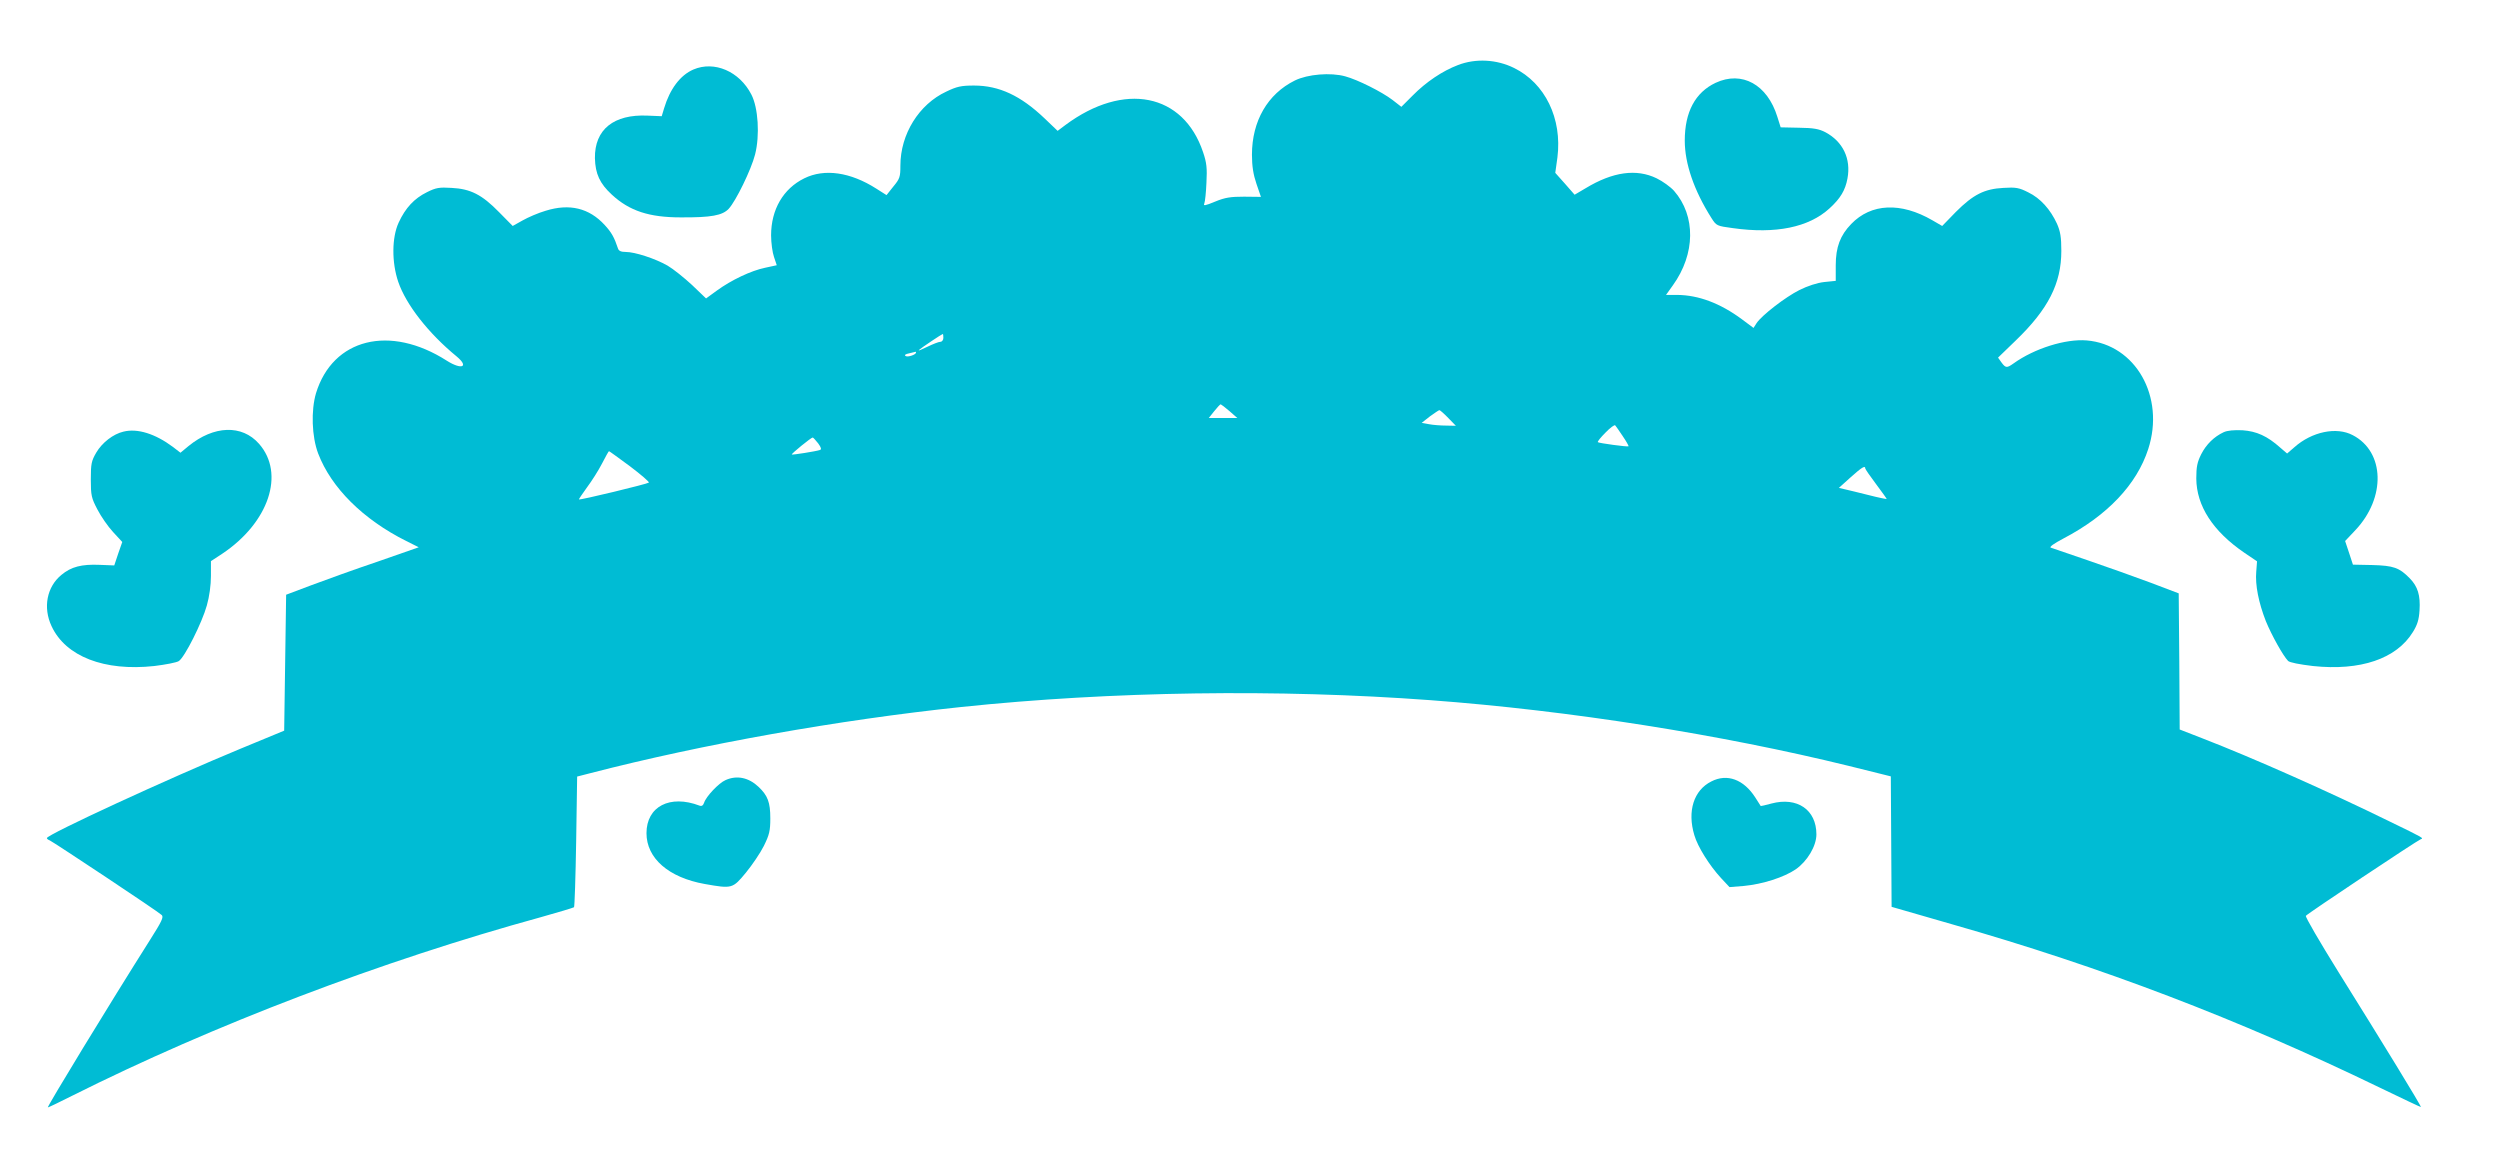
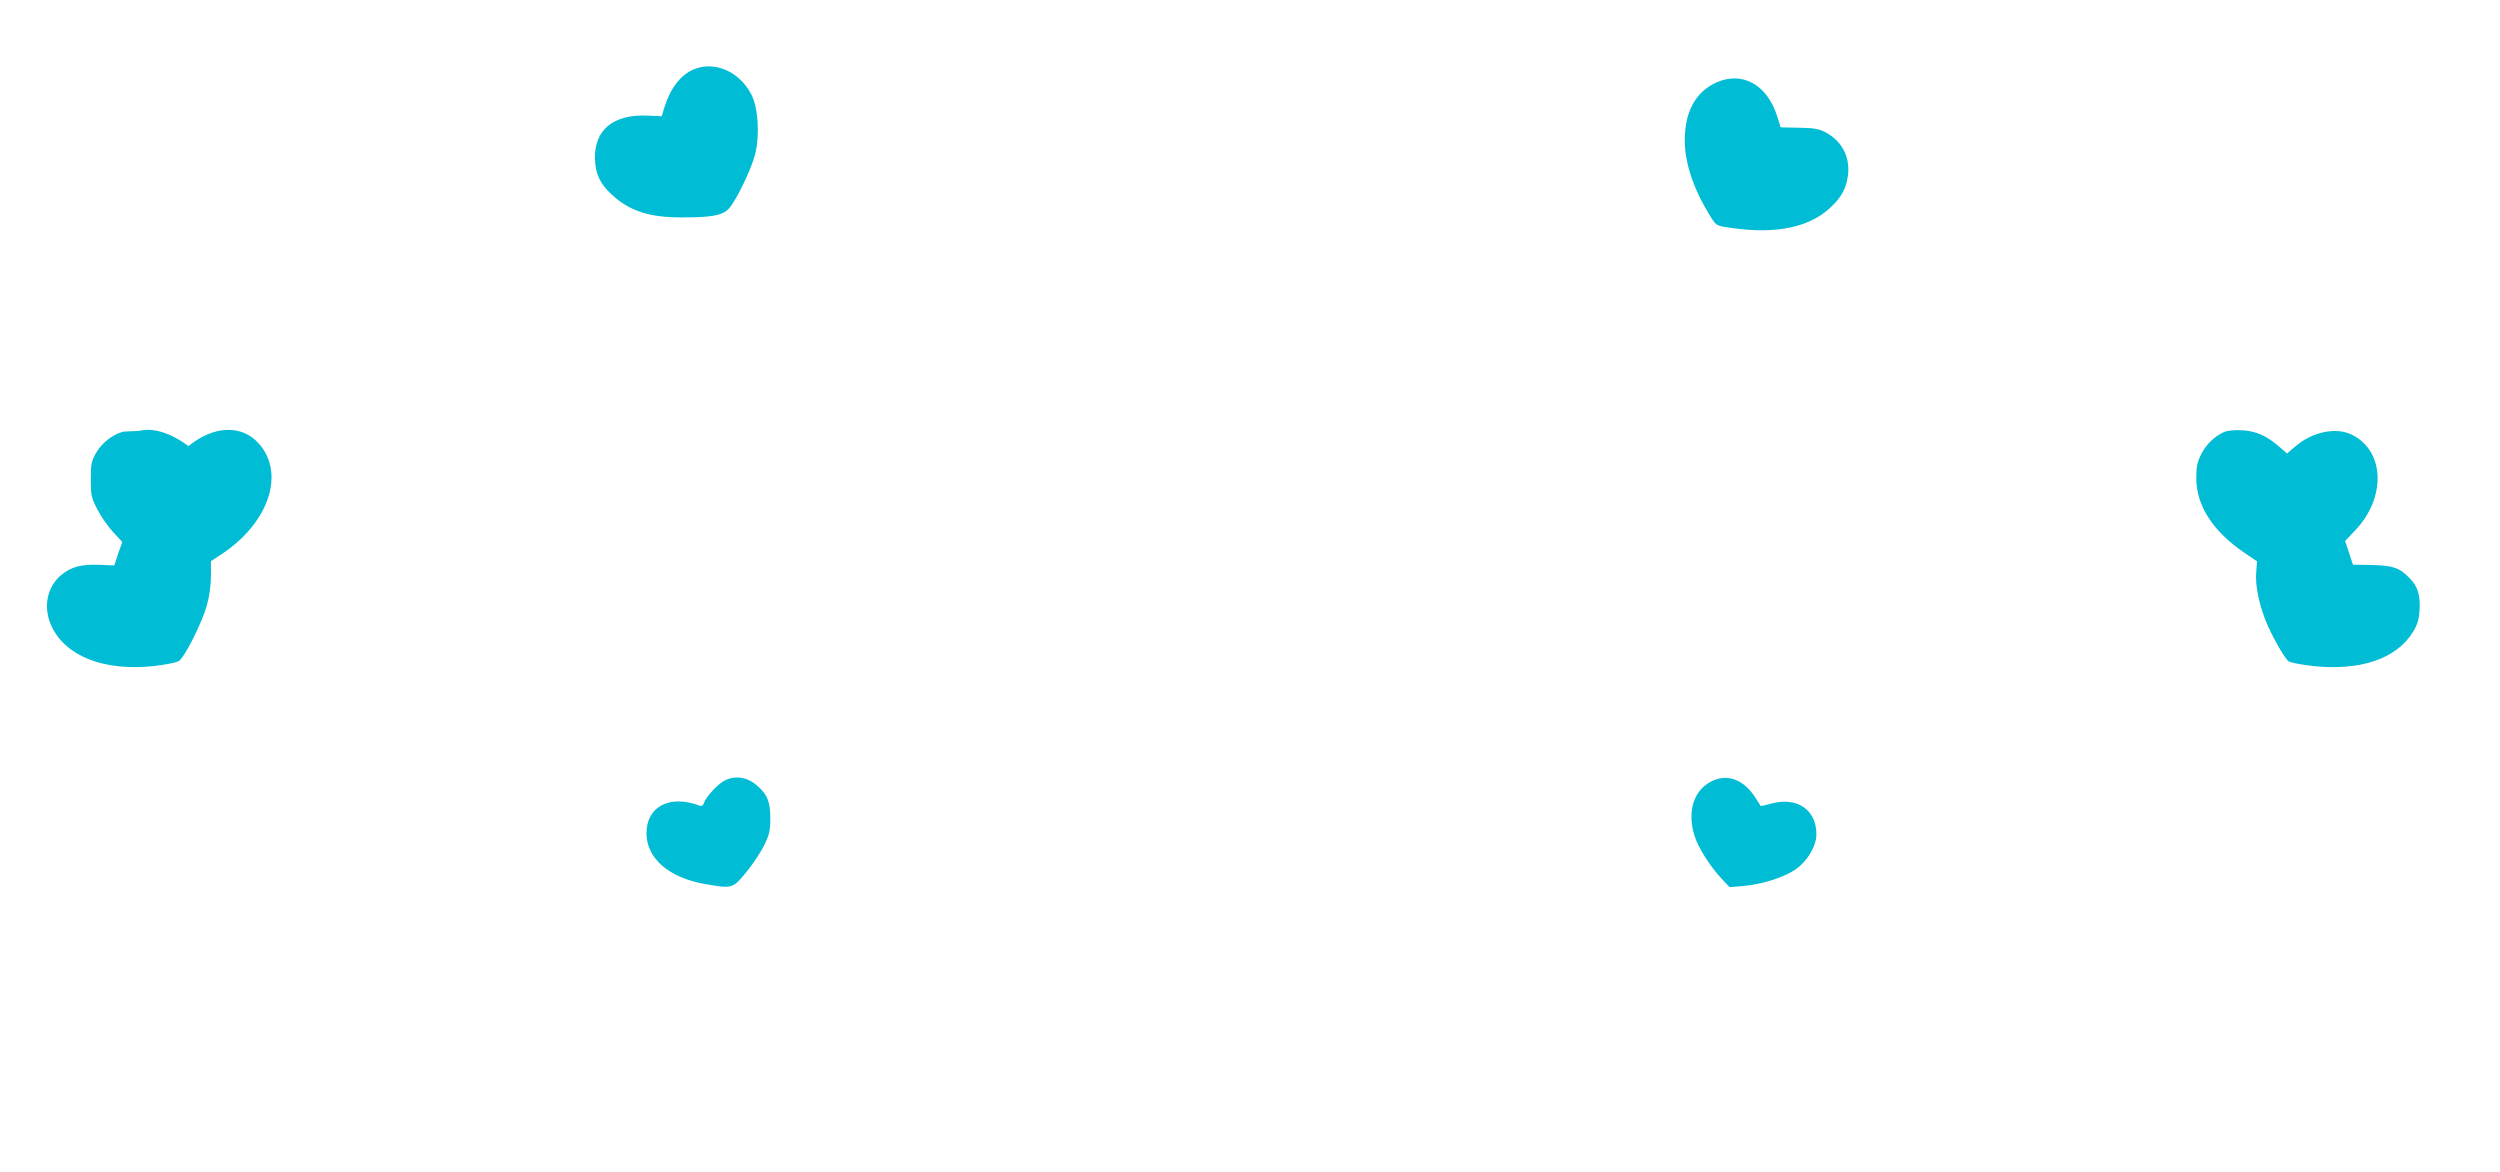
<svg xmlns="http://www.w3.org/2000/svg" version="1.0" width="1280pt" height="600pt" viewBox="0 0 1280 600" preserveAspectRatio="xMidYMid meet">
  <g transform="translate(0,600) scale(0.1,-0.1)" fill="#00bcd4" stroke="none">
-     <path d="M7465 5667 c-79 -30 -163 -86 -233 -157 l-57 -57 -45 35 c-55 42 -179 104 -242 121 -75 21 -193 11 -258 -21 -140 -69 -220 -208 -220 -380 0 -59 7 -102 23 -149 l23 -67 -86 1 c-69 0 -97 -4 -148 -25 -53 -22 -62 -23 -56 -10 4 10 9 58 11 107 4 74 1 102 -17 155 -101 303 -405 363 -705 140 l-40 -30 -68 65 c-121 115 -231 167 -360 167 -66 0 -88 -5 -142 -31 -140 -65 -235 -218 -235 -379 0 -58 -3 -67 -36 -107 l-35 -44 -52 33 c-133 85 -266 104 -369 53 -108 -53 -170 -160 -170 -292 0 -38 7 -89 15 -111 l14 -42 -60 -13 c-72 -15 -173 -63 -247 -117 l-55 -40 -72 69 c-40 37 -96 82 -125 99 -63 36 -167 70 -214 70 -24 0 -36 5 -40 18 -19 57 -33 82 -68 120 -80 87 -180 111 -302 73 -38 -11 -91 -34 -119 -50 l-50 -28 -70 71 c-88 90 -146 119 -243 124 -63 4 -80 1 -126 -22 -65 -32 -110 -80 -145 -156 -35 -76 -36 -203 -2 -303 40 -117 155 -264 299 -382 65 -54 26 -70 -50 -22 -292 187 -584 114 -670 -166 -26 -88 -22 -222 11 -309 67 -175 229 -337 451 -448 l64 -32 -209 -73 c-116 -39 -268 -94 -340 -121 l-130 -49 -5 -348 -5 -348 -225 -93 c-365 -151 -990 -439 -990 -457 0 -4 7 -9 15 -12 18 -8 555 -364 573 -382 11 -10 0 -33 -59 -126 -212 -335 -531 -859 -524 -859 3 0 58 26 123 59 724 363 1585 691 2401 915 89 25 166 48 170 51 3 4 8 156 11 338 l5 331 70 18 c572 148 1270 272 1895 338 774 81 1624 93 2405 35 712 -53 1488 -176 2143 -337 l213 -53 2 -334 2 -334 305 -88 c772 -220 1472 -488 2189 -835 118 -57 215 -103 216 -102 3 4 -194 326 -422 691 -95 153 -171 283 -167 288 6 10 569 385 588 392 16 6 18 5 -159 91 -314 154 -703 327 -962 427 l-113 44 -2 348 -3 349 -145 55 c-80 30 -224 81 -320 114 -96 33 -182 62 -190 65 -9 3 15 21 65 47 225 118 375 276 434 458 87 268 -65 535 -315 556 -108 9 -268 -41 -375 -118 -34 -24 -40 -24 -62 6 l-17 24 91 88 c166 160 233 292 233 458 0 71 -5 100 -22 139 -34 74 -85 131 -147 161 -47 24 -64 27 -127 23 -98 -5 -155 -34 -244 -123 l-70 -72 -50 29 c-162 94 -314 87 -416 -19 -56 -58 -79 -118 -79 -212 l0 -79 -59 -6 c-36 -4 -85 -20 -127 -41 -72 -36 -192 -129 -219 -169 l-16 -25 -59 44 c-112 83 -223 124 -331 125 l-58 0 35 49 c116 161 118 356 6 484 -18 20 -58 49 -89 64 -103 50 -224 34 -364 -51 l-56 -33 -49 56 -50 56 11 79 c25 199 -63 380 -222 458 -89 44 -196 50 -287 15z m-2635 -1397 c0 -11 -7 -20 -15 -20 -9 0 -39 -12 -68 -26 -29 -14 -47 -22 -42 -16 10 10 118 82 122 82 2 0 3 -9 3 -20z m-140 -75 c0 -11 -42 -25 -53 -18 -8 5 -2 10 18 14 17 4 31 7 33 8 1 0 2 -1 2 -4z m1605 -300 l40 -35 -73 0 -73 0 28 35 c15 19 30 35 33 35 3 -1 23 -16 45 -35z m1120 -35 l39 -40 -49 1 c-28 0 -67 3 -88 7 l-38 7 42 33 c24 17 45 32 49 32 3 0 24 -18 45 -40z m894 -94 c18 -26 31 -50 29 -51 -4 -4 -152 16 -157 21 -3 3 15 25 39 49 24 25 47 42 50 37 4 -4 21 -29 39 -56z m-4120 -36 c16 -22 18 -31 9 -34 -21 -7 -141 -26 -144 -23 -4 3 99 87 107 87 3 0 15 -14 28 -30z m-964 -117 c57 -43 101 -81 97 -84 -8 -7 -354 -91 -358 -86 -1 1 17 28 41 61 24 32 59 87 77 122 18 35 34 64 36 64 2 0 50 -35 107 -77z m6325 -11 c0 -4 25 -40 55 -80 30 -40 55 -75 55 -77 0 -1 -42 7 -92 20 -51 13 -106 26 -123 30 l-30 7 60 54 c58 52 75 62 75 46z" />
    <path d="M3550 5644 c-67 -29 -120 -99 -150 -199 l-12 -40 -72 3 c-174 8 -272 -71 -270 -218 2 -80 25 -130 87 -187 90 -83 191 -116 352 -116 157 -1 214 10 246 44 37 40 115 200 135 278 25 98 16 240 -19 307 -61 119 -190 174 -297 128z" />
    <path d="M8784 5576 c-104 -49 -158 -149 -158 -296 0 -117 47 -255 137 -397 25 -39 27 -40 109 -51 220 -31 389 4 495 101 56 51 81 93 92 153 19 101 -23 189 -113 237 -33 17 -60 22 -135 23 l-94 2 -17 54 c-51 165 -181 237 -316 174z" />
-     <path d="M632 3790 c-52 -12 -109 -56 -139 -107 -25 -43 -28 -57 -28 -138 0 -82 3 -95 34 -154 18 -35 54 -87 80 -115 l47 -51 -21 -60 -20 -60 -75 3 c-92 4 -146 -10 -195 -51 -75 -61 -96 -167 -51 -263 72 -155 270 -232 526 -204 58 7 114 18 125 25 30 18 120 198 144 285 13 45 21 105 21 151 l0 76 58 38 c238 159 323 410 188 563 -87 99 -231 94 -361 -12 l-41 -34 -39 30 c-90 67 -181 96 -253 78z" />
+     <path d="M632 3790 c-52 -12 -109 -56 -139 -107 -25 -43 -28 -57 -28 -138 0 -82 3 -95 34 -154 18 -35 54 -87 80 -115 l47 -51 -21 -60 -20 -60 -75 3 c-92 4 -146 -10 -195 -51 -75 -61 -96 -167 -51 -263 72 -155 270 -232 526 -204 58 7 114 18 125 25 30 18 120 198 144 285 13 45 21 105 21 151 l0 76 58 38 c238 159 323 410 188 563 -87 99 -231 94 -361 -12 c-90 67 -181 96 -253 78z" />
    <path d="M11385 3787 c-49 -23 -89 -62 -115 -113 -20 -40 -25 -64 -25 -124 1 -140 85 -270 246 -380 l65 -44 -4 -53 c-6 -68 12 -158 49 -253 30 -73 88 -177 114 -204 8 -8 59 -18 127 -26 243 -26 428 37 512 174 23 37 31 63 34 111 5 77 -9 122 -50 164 -54 55 -83 65 -192 68 l-99 2 -20 61 -20 60 52 55 c158 167 151 402 -13 487 -83 44 -209 18 -299 -62 l-37 -32 -35 30 c-67 60 -122 84 -193 89 -43 2 -78 -1 -97 -10z" />
    <path d="M3715 2006 c-35 -15 -100 -84 -110 -116 -5 -14 -12 -19 -23 -15 -152 58 -272 -4 -272 -141 0 -128 113 -227 298 -260 141 -25 143 -24 211 58 32 39 74 101 92 137 28 57 33 77 33 141 0 82 -13 117 -61 162 -50 47 -110 60 -168 34z" />
    <path d="M8762 1999 c-90 -45 -124 -152 -87 -275 17 -59 77 -155 137 -220 l43 -46 74 6 c95 9 205 44 265 85 59 41 106 119 106 179 0 126 -98 193 -230 158 -30 -8 -55 -14 -55 -13 -1 1 -13 21 -28 44 -59 92 -144 124 -225 82z" />
  </g>
</svg>